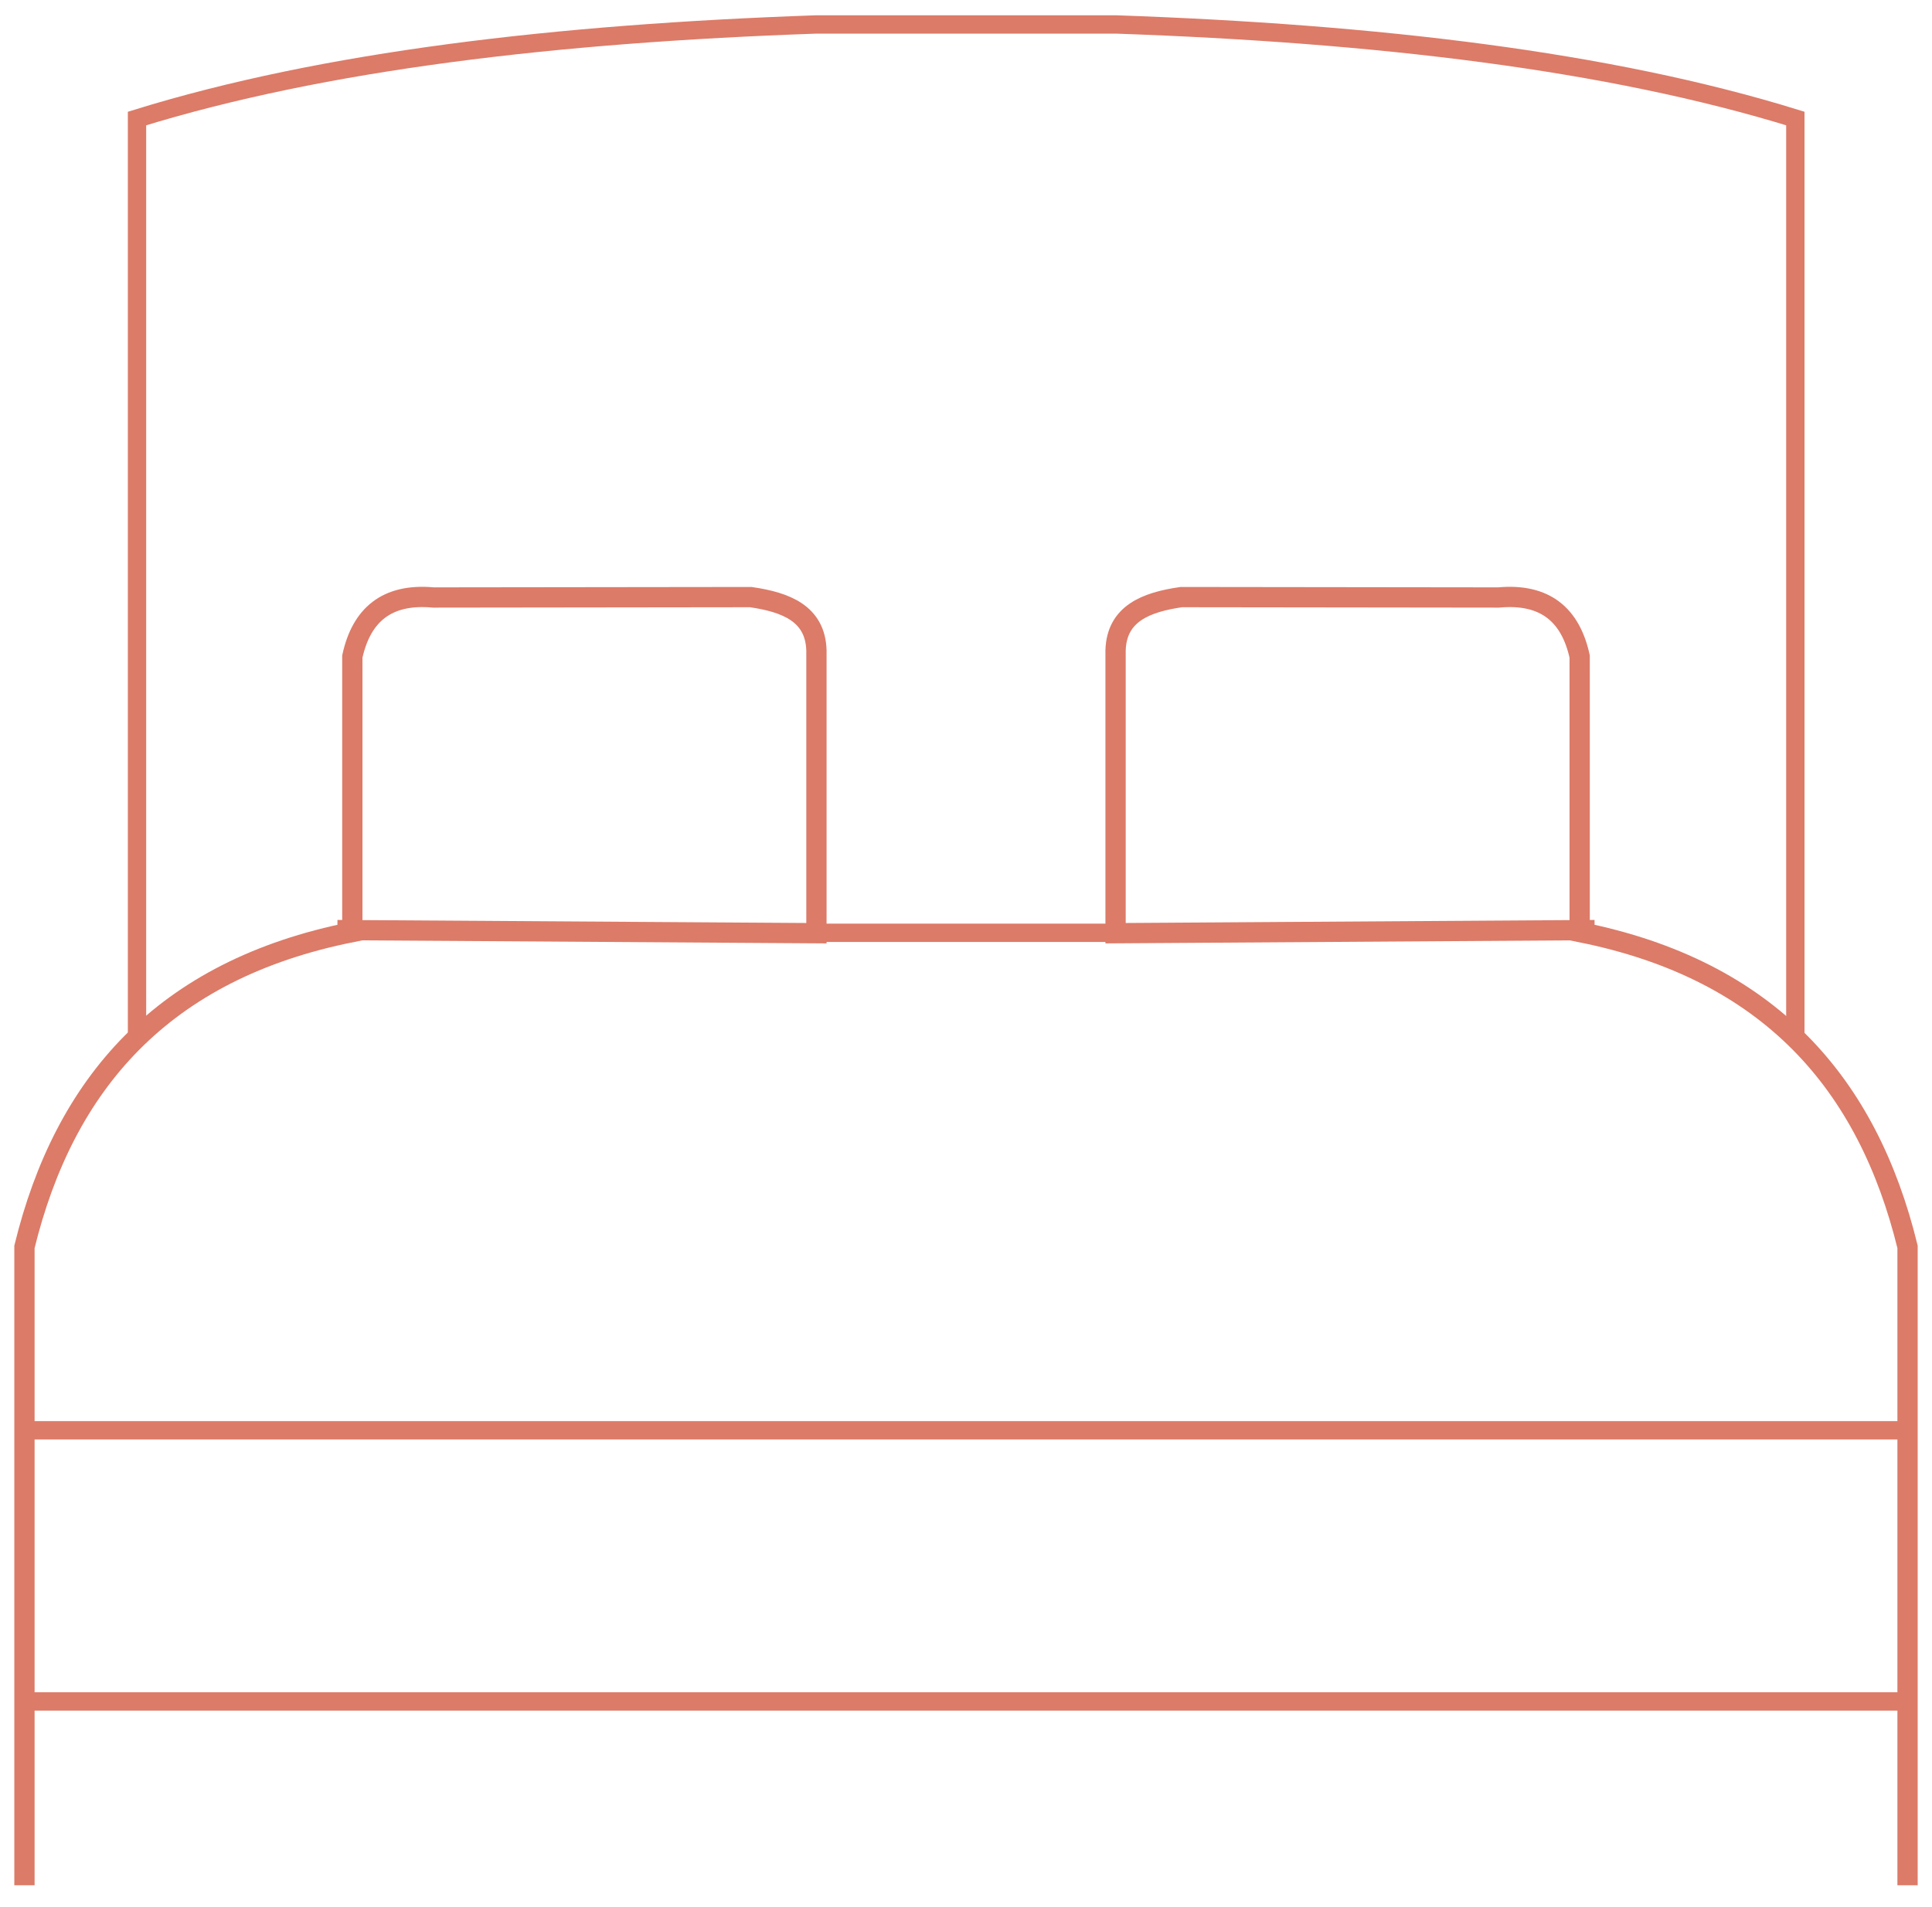
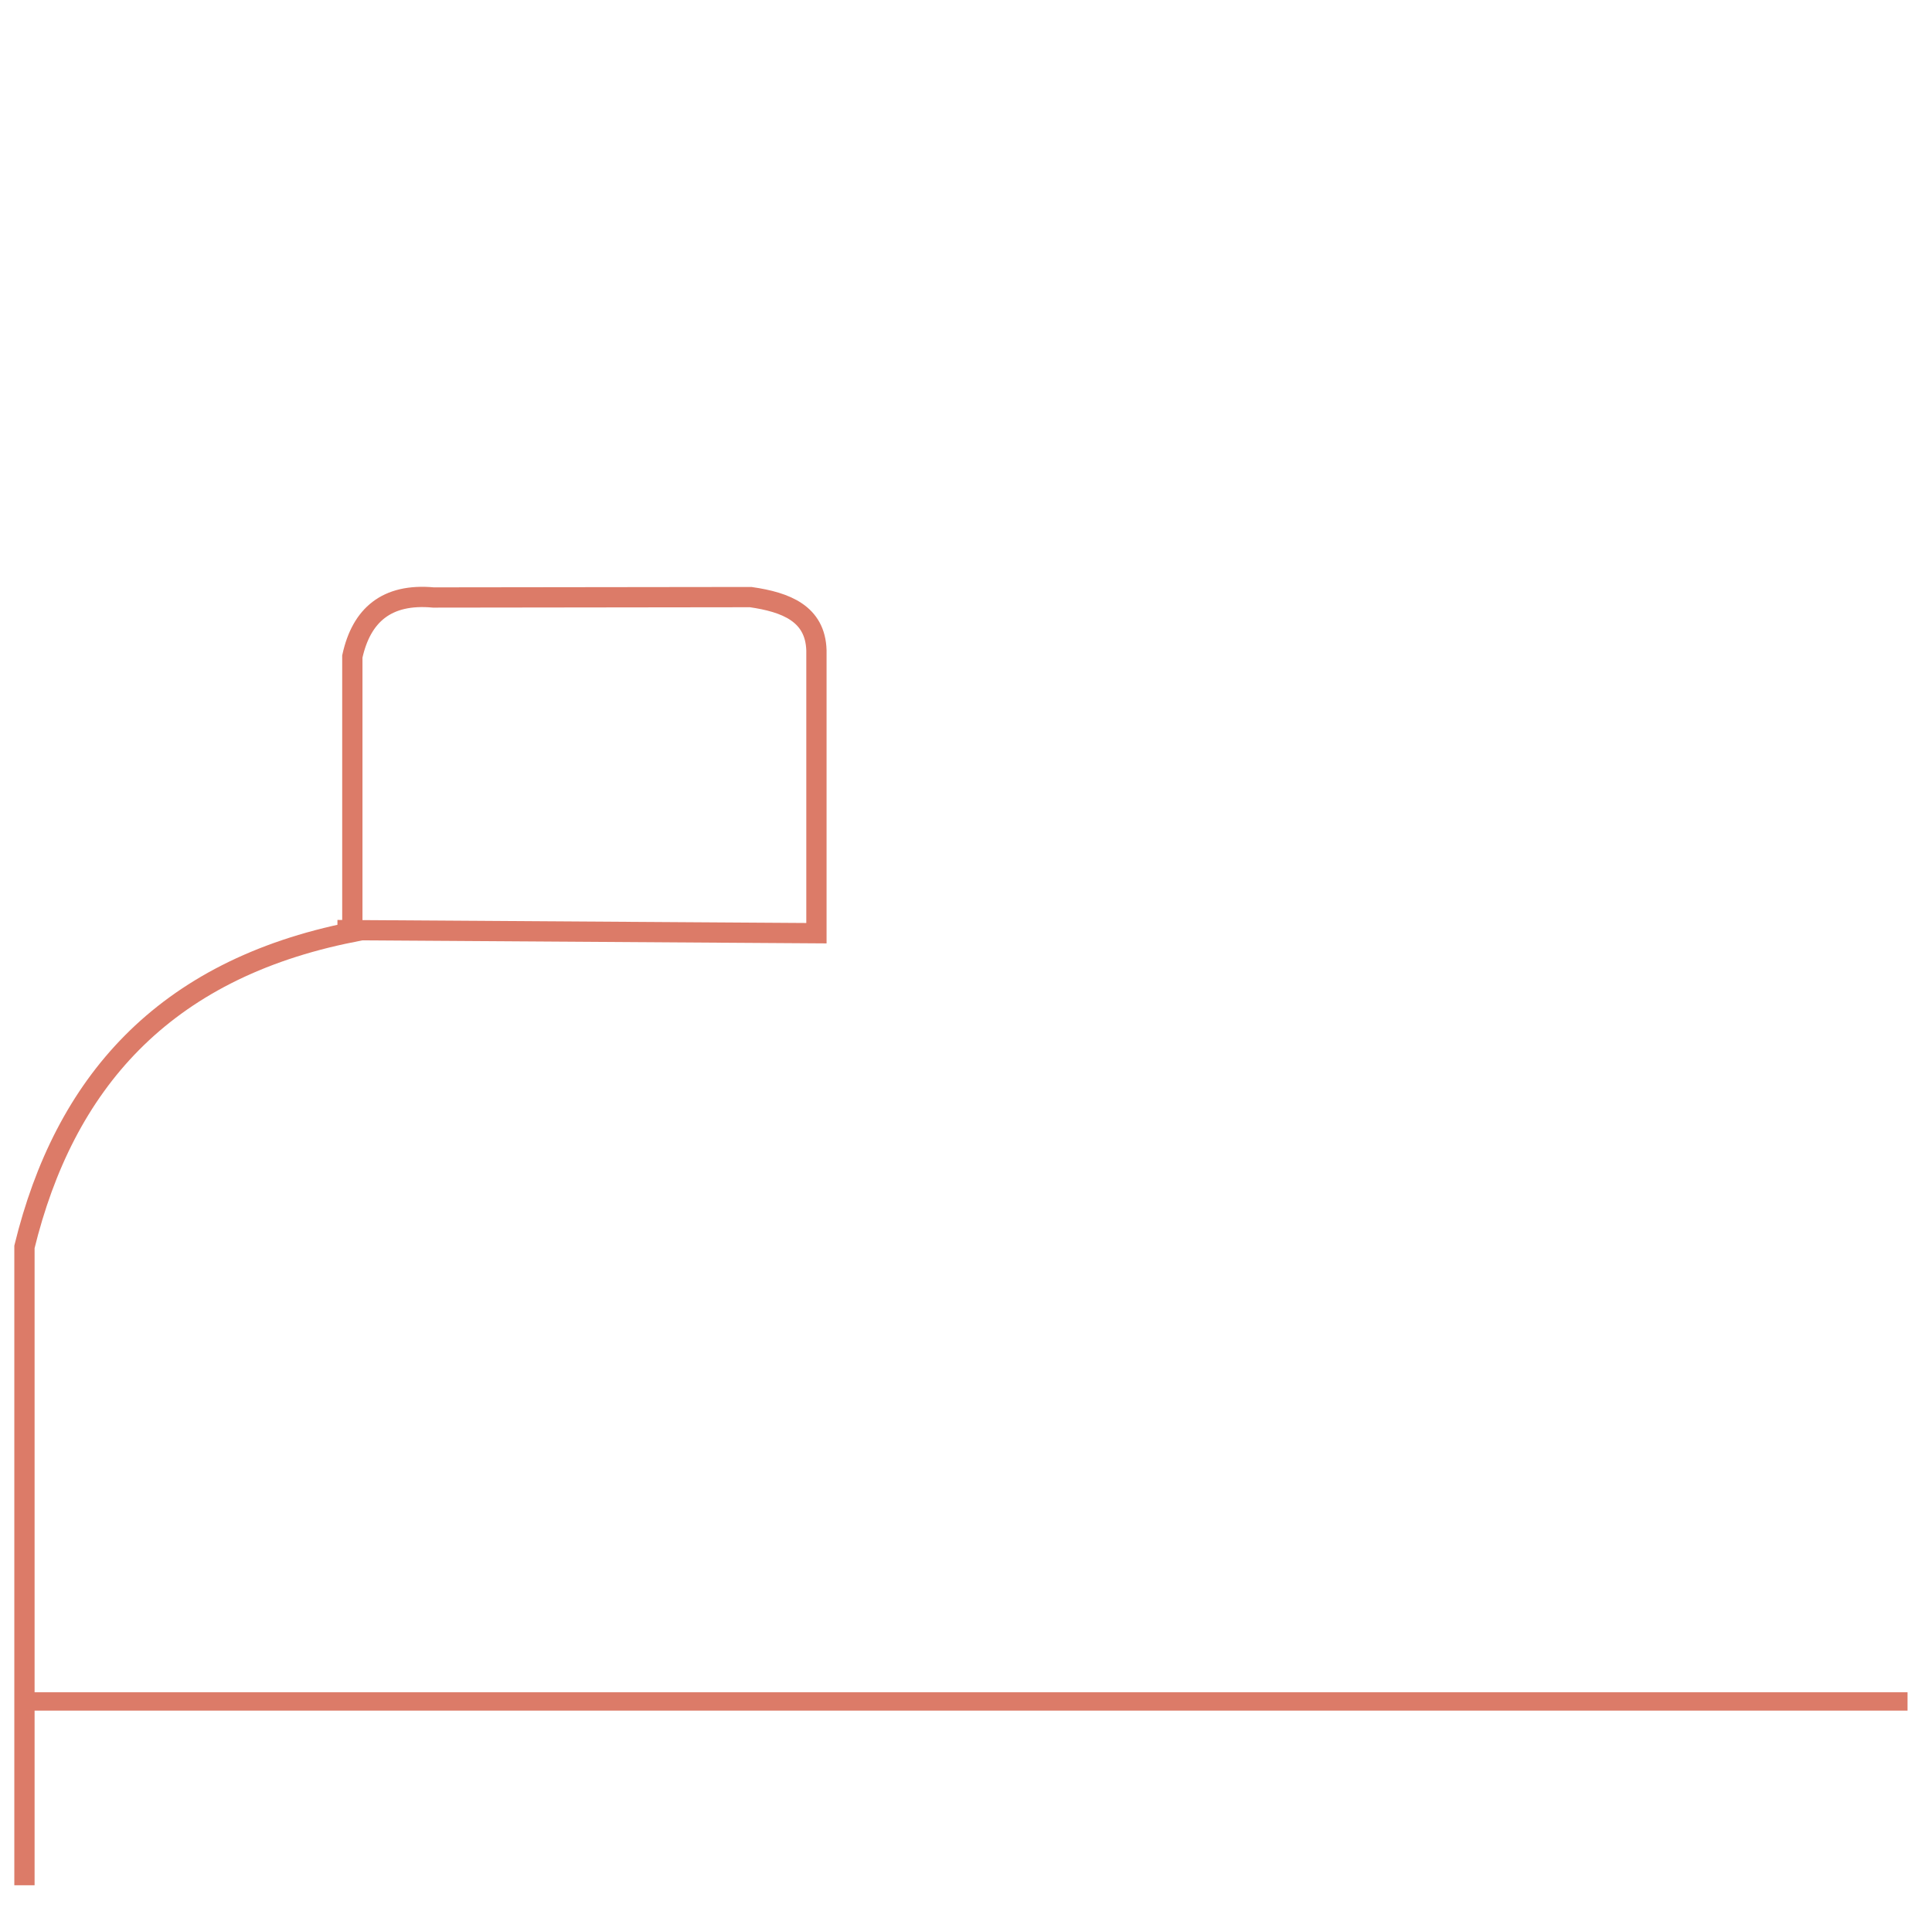
<svg xmlns="http://www.w3.org/2000/svg" width="79" height="78" viewBox="0 0 79 78" fill="none">
  <path d="M1 77.099V50.992C2.626 44.345 6.633 39.661 14.407 38.116V26.849C14.777 25.159 15.808 24.258 17.723 24.435L30.696 24.419C32.145 24.628 33.336 25.095 33.384 26.592V38.164L13.796 38.036" stroke="#DC7B68" stroke-width="0.829" stroke-miterlimit="10" />
-   <path d="M1 58.493H33.368H45.632H78" stroke="#DC7B68" stroke-width="0.75" stroke-miterlimit="10" />
-   <path d="M5.603 42.446V4.847C13.248 2.481 22.761 1.37 33.383 1H45.632C56.255 1.37 65.767 2.481 73.412 4.847V42.446" stroke="#DC7B68" stroke-width="0.75" stroke-miterlimit="10" />
-   <path d="M78 77.099V50.992C76.374 44.345 72.367 39.661 64.593 38.116V26.849C64.222 25.159 63.192 24.258 61.277 24.435L48.304 24.419C46.855 24.628 45.664 25.095 45.616 26.592V38.164L65.204 38.036" stroke="#DC7B68" stroke-width="0.829" stroke-miterlimit="10" />
  <path d="M78 69.582H45.632H33.368H1" stroke="#DC7B68" stroke-width="0.75" stroke-miterlimit="10" />
-   <path d="M33.368 38.148H45.632" stroke="#DC7B68" stroke-width="0.75" stroke-miterlimit="10" />
</svg>